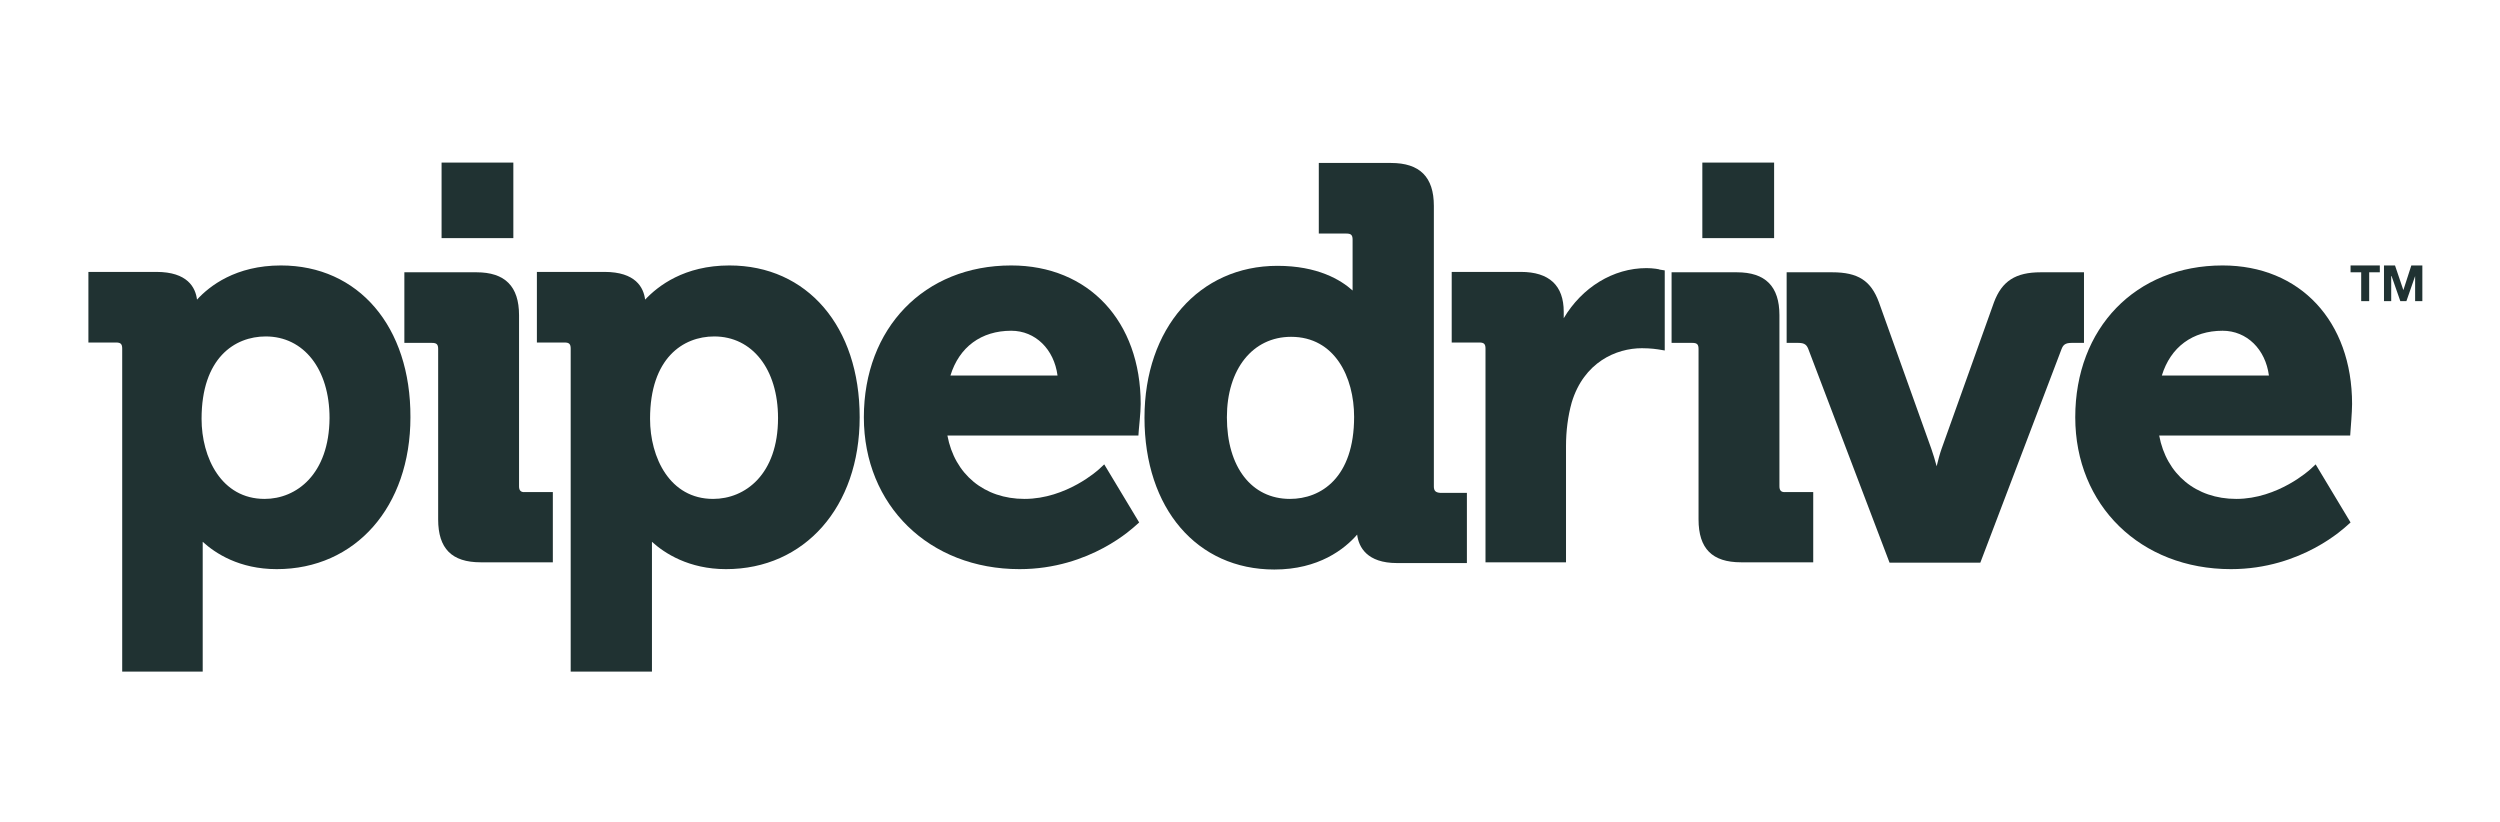
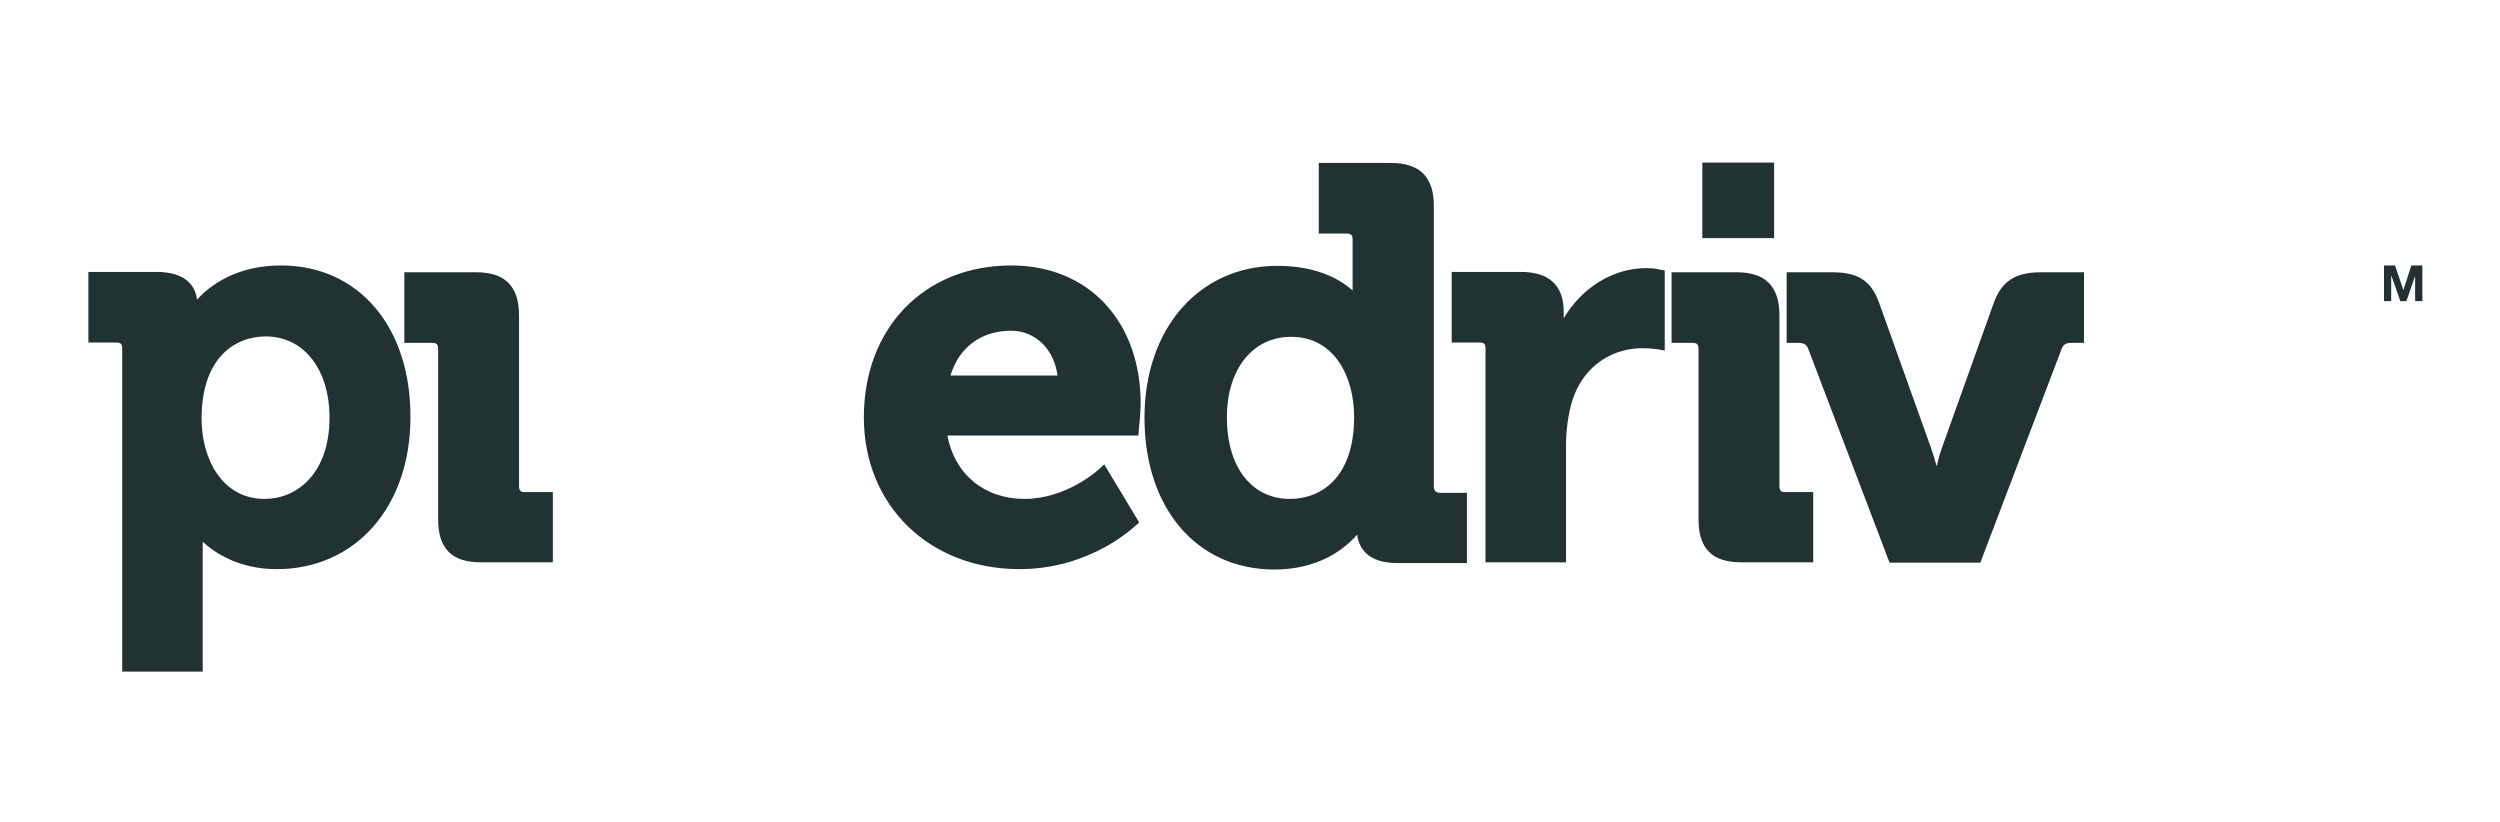
<svg xmlns="http://www.w3.org/2000/svg" width="1152" height="379" viewBox="0 0 1152 379" fill="none">
  <g clip-path="url(#clip0_7022_74)">
    <g clip-path="url(#clip1_7022_74)">
      <mask id="mask0_7022_74" style="mask-type:luminance" maskUnits="userSpaceOnUse" x="-96" y="-32" width="1324" height="444">
        <path d="M1227.51 -31.26H-95.055V411.642H1227.51V-31.26Z" fill="white" />
      </mask>
      <g mask="url(#mask0_7022_74)">
        <path d="M129.456 122.321C108.632 122.321 96.558 131.767 90.783 138.064C90.083 132.467 86.408 125.295 72.059 125.295H40.736V157.83H53.511C55.61 157.83 56.31 158.53 56.31 160.629V309.488H93.408V253.863V249.664C99.183 254.912 110.207 262.259 127.531 262.259C163.753 262.259 189.127 233.572 189.127 192.29C189.302 150.484 165.153 122.321 129.456 122.321ZM121.931 229.898C101.982 229.898 92.883 210.832 92.883 192.99C92.883 165.002 108.107 155.032 122.456 155.032C139.955 155.032 151.854 170.075 151.854 192.64C151.679 218.528 136.63 229.898 121.931 229.898Z" fill="#203232" />
      </g>
      <mask id="mask1_7022_74" style="mask-type:luminance" maskUnits="userSpaceOnUse" x="-96" y="-32" width="1324" height="444">
        <path d="M1227.51 -31.26H-95.055V411.642H1227.51V-31.26Z" fill="white" />
      </mask>
      <g mask="url(#mask1_7022_74)">
        <path d="M239.175 224.126V145.236C239.175 131.942 232.7 125.47 219.576 125.47H186.328V158.005H199.102C201.202 158.005 201.902 158.705 201.902 160.804V239.344C201.902 252.813 208.202 259.11 221.501 259.11H254.749V226.749H241.975C240.05 226.924 239.175 226.05 239.175 224.126Z" fill="#203232" />
      </g>
      <mask id="mask2_7022_74" style="mask-type:luminance" maskUnits="userSpaceOnUse" x="-96" y="-32" width="1324" height="444">
        <path d="M1227.51 -31.26H-95.055V411.642H1227.51V-31.26Z" fill="white" />
      </mask>
      <g mask="url(#mask2_7022_74)">
-         <path d="M336.118 122.321C315.294 122.321 303.22 131.767 297.27 138.064C296.57 132.467 292.896 125.295 278.546 125.295H247.398V157.83H260.173C262.272 157.83 262.972 158.53 262.972 160.629V309.488H300.42V253.863V249.664C306.195 254.912 317.394 262.259 334.543 262.259C370.766 262.259 396.139 233.572 396.139 192.29C396.139 150.484 371.99 122.321 336.118 122.321ZM328.593 229.898C308.645 229.898 299.545 210.832 299.545 192.99C299.545 165.002 314.769 155.032 329.118 155.032C346.617 155.032 358.516 170.075 358.516 192.64C358.516 218.528 343.467 229.898 328.593 229.898Z" fill="#203232" />
-       </g>
+         </g>
      <mask id="mask3_7022_74" style="mask-type:luminance" maskUnits="userSpaceOnUse" x="-96" y="-32" width="1324" height="444">
        <path d="M1227.51 -31.26H-95.055V411.642H1227.51V-31.26Z" fill="white" />
      </mask>
      <g mask="url(#mask3_7022_74)">
        <path d="M465.96 122.321C425.888 122.321 398.064 151.183 398.064 192.29C398.064 232.872 428.163 262.259 469.81 262.259C502.533 262.259 522.481 242.842 523.356 242.143L524.931 240.743L508.832 213.98L506.383 216.254C506.208 216.429 491.508 229.898 472.085 229.898C453.536 229.898 439.887 218.528 436.562 200.686H524.581L524.756 198.237C524.756 197.888 525.631 190.016 525.631 186.168C525.631 148.035 501.658 122.321 465.96 122.321ZM437.962 173.049C441.987 159.929 452.136 152.408 465.96 152.408C477.159 152.408 485.734 160.979 487.309 173.049H437.962Z" fill="#203232" />
      </g>
      <mask id="mask4_7022_74" style="mask-type:luminance" maskUnits="userSpaceOnUse" x="-96" y="-32" width="1324" height="444">
        <path d="M1227.51 -31.26H-95.055V411.642H1227.51V-31.26Z" fill="white" />
      </mask>
      <g mask="url(#mask4_7022_74)">
        <path d="M660.722 224.126V94.859C660.722 81.564 654.248 75.092 640.949 75.092H607.701V107.628H620.475C622.575 107.628 623.275 108.327 623.275 110.426V133.866C617.85 128.968 607.176 122.496 588.627 122.496C552.579 122.496 527.381 151.358 527.381 192.465C527.381 234.271 551.529 262.434 587.227 262.434C607.701 262.434 619.6 252.988 625.375 246.341C626.075 252.113 629.924 259.46 643.748 259.46H675.946V227.099H663.522C661.422 226.924 660.722 226.05 660.722 224.126ZM594.402 229.898C576.728 229.898 565.353 215.205 565.353 192.29C565.353 170.075 577.253 155.206 594.926 155.206C615.05 155.206 623.975 173.748 623.975 192.115C623.975 220.102 608.751 229.898 594.402 229.898Z" fill="#203232" />
      </g>
      <mask id="mask5_7022_74" style="mask-type:luminance" maskUnits="userSpaceOnUse" x="-96" y="-32" width="1324" height="444">
        <path d="M1227.51 -31.26H-95.055V411.642H1227.51V-31.26Z" fill="white" />
      </mask>
      <g mask="url(#mask5_7022_74)">
        <path d="M758.715 123.545C743.315 123.545 728.966 132.466 720.567 146.635V143.661C720.567 131.592 713.917 125.295 700.793 125.295H668.945V157.83H681.719C683.819 157.83 684.519 158.53 684.519 160.629V259.11H721.617V205.584C721.617 198.587 722.492 191.765 724.242 185.468C729.841 166.926 744.715 160.454 756.615 160.454C760.814 160.454 763.964 160.979 763.964 160.979L767.114 161.503V124.595L764.839 124.245C764.839 124.07 761.689 123.545 758.715 123.545Z" fill="#203232" />
      </g>
      <mask id="mask6_7022_74" style="mask-type:luminance" maskUnits="userSpaceOnUse" x="-96" y="-32" width="1324" height="444">
        <path d="M1227.51 -31.26H-95.055V411.642H1227.51V-31.26Z" fill="white" />
      </mask>
      <g mask="url(#mask6_7022_74)">
        <path d="M819.961 224.126V145.236C819.961 131.942 813.486 125.47 800.362 125.47H770.264V158.005H779.888C781.988 158.005 782.688 158.705 782.688 160.804V239.344C782.688 252.813 788.987 259.11 802.287 259.11H835.534V226.749H822.76C820.835 226.924 819.961 226.05 819.961 224.126Z" fill="#203232" />
      </g>
      <mask id="mask7_7022_74" style="mask-type:luminance" maskUnits="userSpaceOnUse" x="-96" y="-32" width="1324" height="444">
        <path d="M1227.51 -31.26H-95.055V411.642H1227.51V-31.26Z" fill="white" />
      </mask>
      <g mask="url(#mask7_7022_74)">
        <path d="M960.126 125.47H940.353C928.803 125.47 922.504 129.493 918.829 139.289L894.681 206.808C893.806 209.257 893.106 212.056 892.406 214.855C891.706 212.231 890.831 209.257 889.956 206.808L865.807 139.289C862.133 129.318 856.183 125.47 844.284 125.47H823.285V158.005H828.71C831.685 158.005 832.56 159.055 833.26 160.804L870.707 259.285H912.529L949.977 160.804C950.677 159.055 951.552 158.005 954.527 158.005H960.301V125.47H960.126Z" fill="#203232" />
      </g>
      <mask id="mask8_7022_74" style="mask-type:luminance" maskUnits="userSpaceOnUse" x="-96" y="-32" width="1324" height="444">
        <path d="M1227.51 -31.26H-95.055V411.642H1227.51V-31.26Z" fill="white" />
      </mask>
      <g mask="url(#mask8_7022_74)">
-         <path d="M1024.17 122.321C984.101 122.321 956.277 151.183 956.277 192.29C956.277 232.872 986.375 262.259 1028.02 262.259C1060.75 262.259 1080.69 242.842 1081.57 242.143L1083.14 240.743L1067.05 213.98L1064.6 216.254C1064.42 216.429 1049.72 229.898 1030.47 229.898C1011.92 229.898 998.275 218.528 994.95 200.686H1082.97L1083.14 198.237C1083.14 197.888 1083.84 190.016 1083.84 186.168C1083.84 148.035 1059.87 122.321 1024.17 122.321ZM996.175 173.049C1000.2 159.929 1010.35 152.408 1024.17 152.408C1035.37 152.408 1043.95 160.979 1045.52 173.049H996.175Z" fill="#203232" />
-       </g>
+         </g>
      <mask id="mask9_7022_74" style="mask-type:luminance" maskUnits="userSpaceOnUse" x="-96" y="-32" width="1324" height="444">
-         <path d="M1227.51 -31.26H-95.055V411.642H1227.51V-31.26Z" fill="white" />
-       </mask>
+         </mask>
      <g mask="url(#mask9_7022_74)">
        <path d="M236.549 74.918H203.477V109.727H236.549V74.918Z" fill="#203232" />
      </g>
      <mask id="mask10_7022_74" style="mask-type:luminance" maskUnits="userSpaceOnUse" x="-96" y="-32" width="1324" height="444">
        <path d="M1227.51 -31.26H-95.055V411.642H1227.51V-31.26Z" fill="white" />
      </mask>
      <g mask="url(#mask10_7022_74)">
        <path d="M817.512 74.918H784.439V109.727H817.512V74.918Z" fill="#203232" />
      </g>
      <mask id="mask11_7022_74" style="mask-type:luminance" maskUnits="userSpaceOnUse" x="-96" y="-32" width="1324" height="444">
-         <path d="M1227.51 -31.26H-95.055V411.642H1227.51V-31.26Z" fill="white" />
-       </mask>
+         </mask>
      <g mask="url(#mask11_7022_74)">
        <path d="M1083.14 125.47H1088.04V138.764H1091.72V125.47H1096.62V122.321H1083.14V125.47Z" fill="#203232" />
      </g>
      <mask id="mask12_7022_74" style="mask-type:luminance" maskUnits="userSpaceOnUse" x="-96" y="-32" width="1324" height="444">
        <path d="M1227.51 -31.26H-95.055V411.642H1227.51V-31.26Z" fill="white" />
      </mask>
      <g mask="url(#mask12_7022_74)">
        <path d="M1111.14 122.321L1107.47 133.691L1103.62 122.321H1098.54V138.764H1101.87V127.219H1102.04L1106.07 138.764H1108.87L1112.89 127.219V138.764H1116.22V122.321H1111.14Z" fill="#203232" />
      </g>
    </g>
  </g>
  <defs>
    <clipPath id="clip0_7022_74">
      <rect width="1152" height="379" fill="white" />
    </clipPath>
    <clipPath id="clip1_7022_74">
      <rect width="1151" height="306" fill="white" transform="translate(0 37)" />
    </clipPath>
  </defs>
</svg>